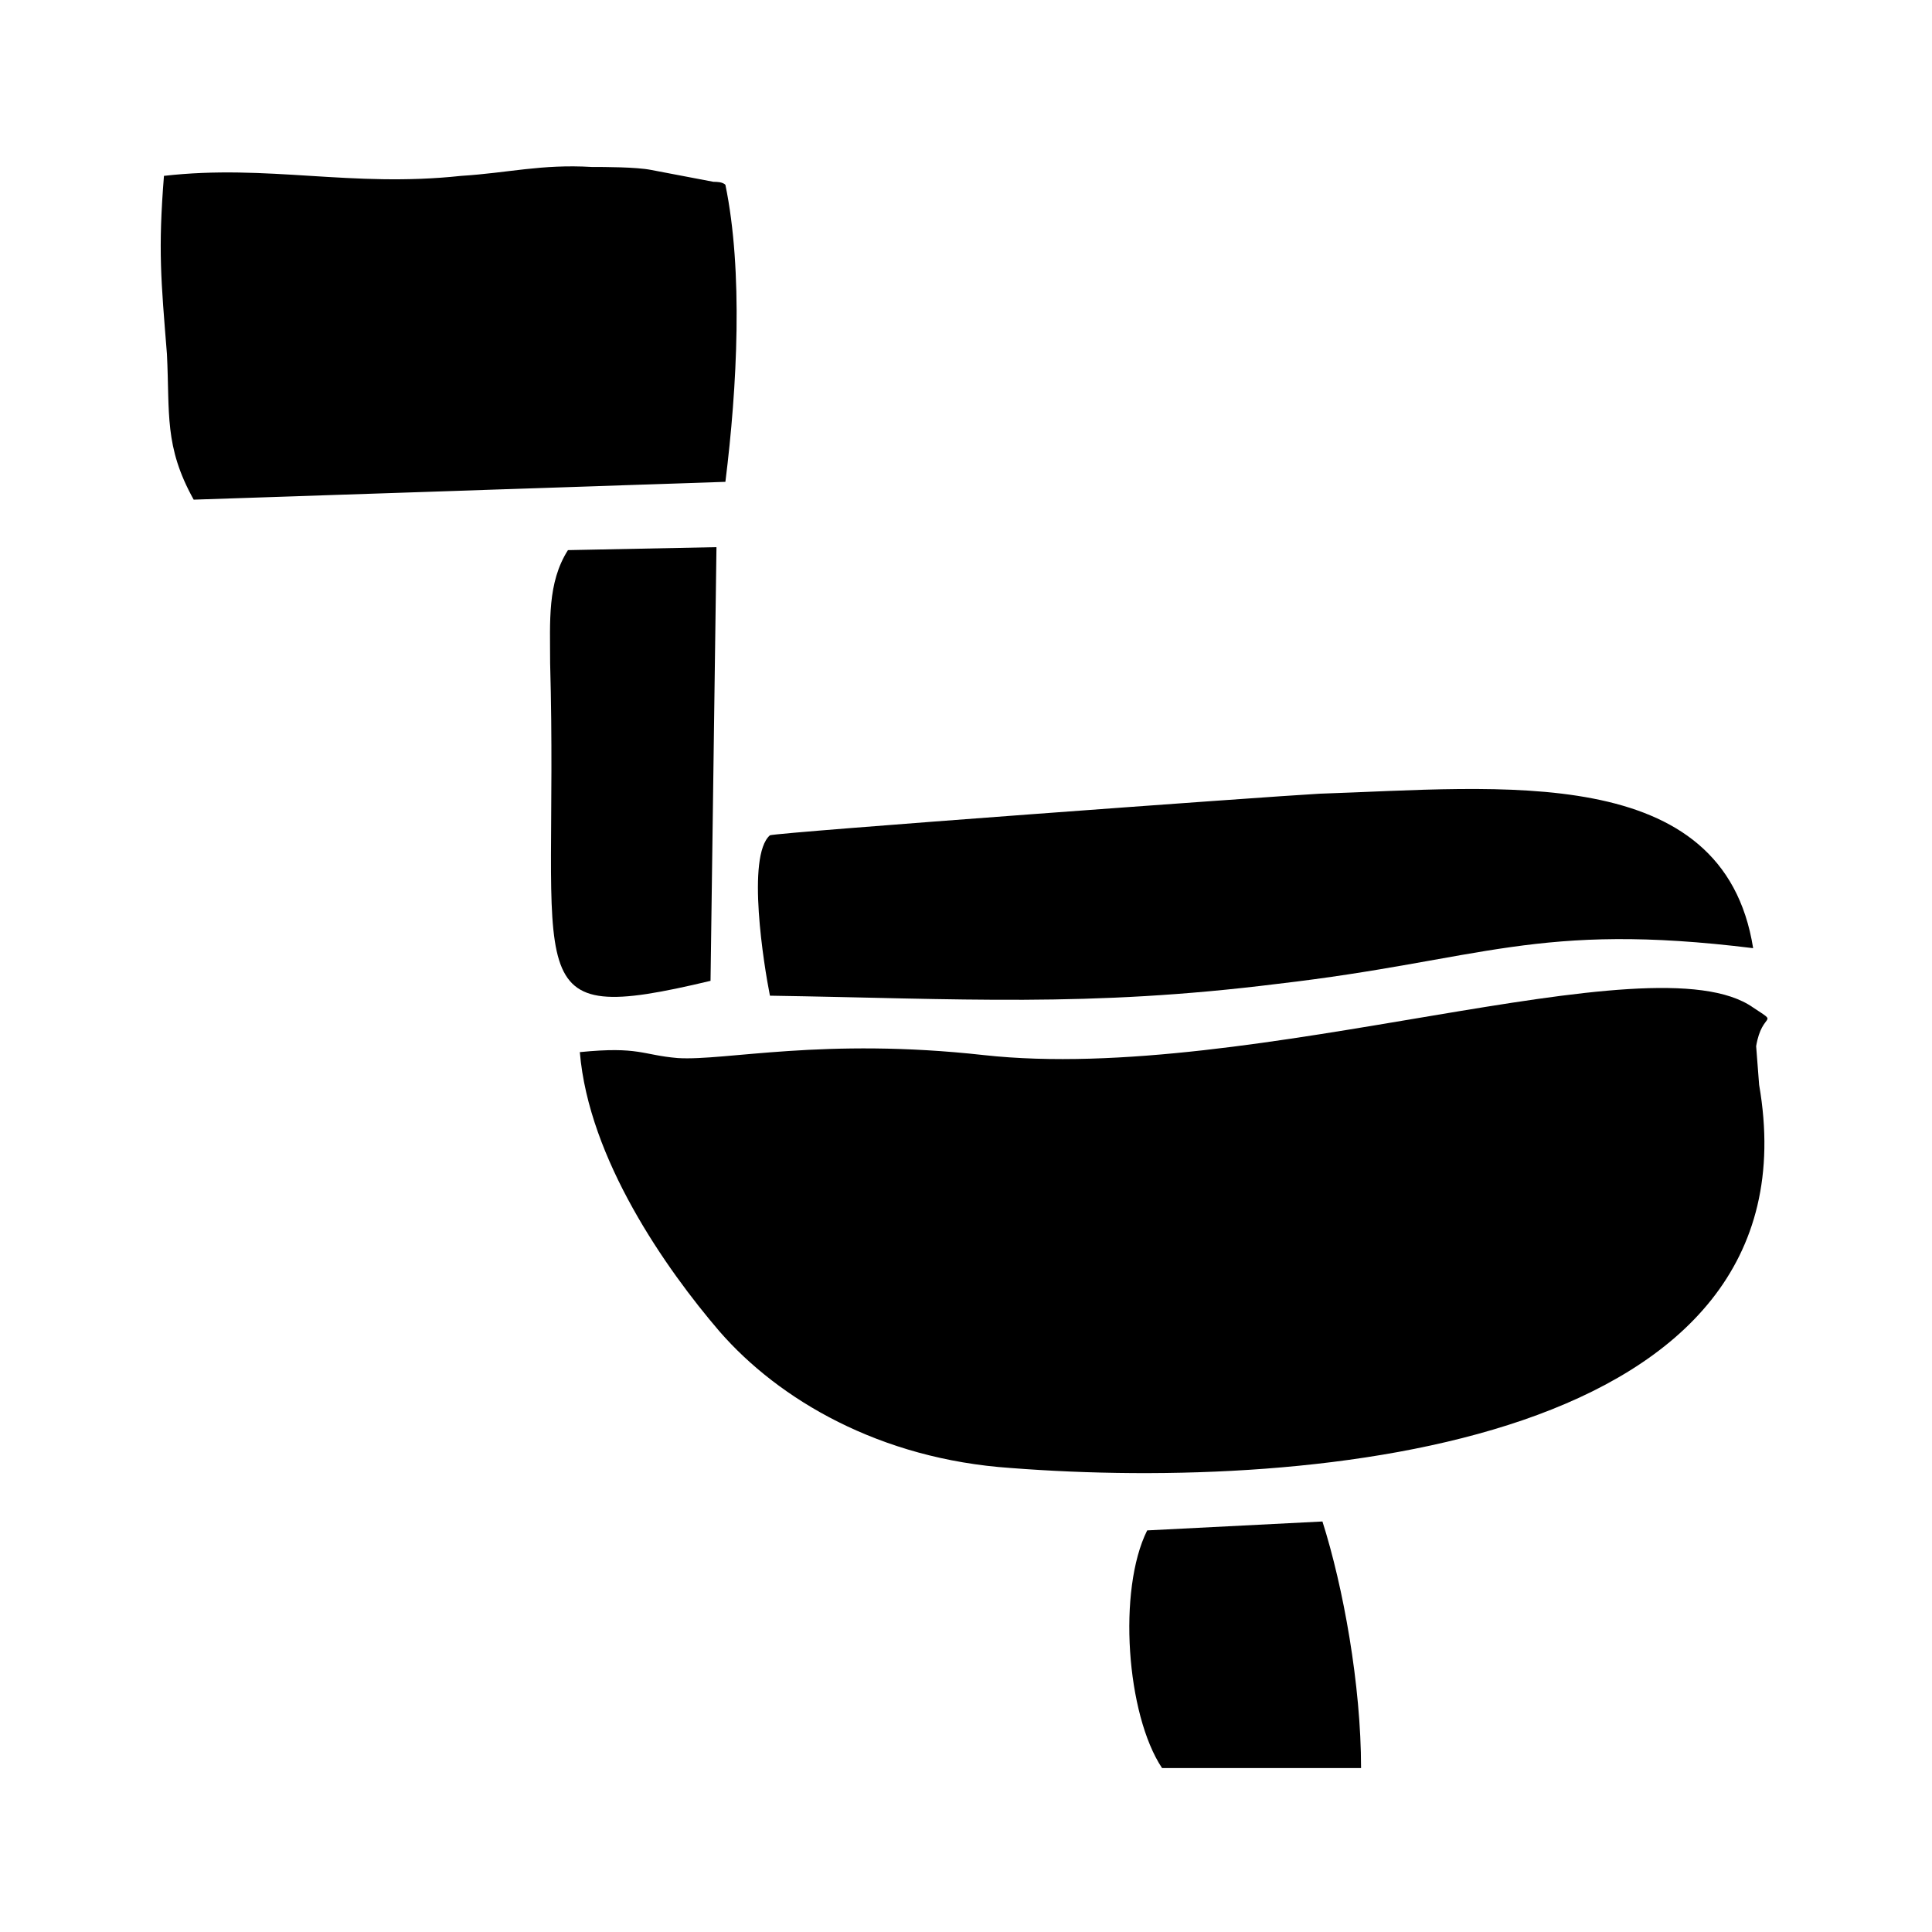
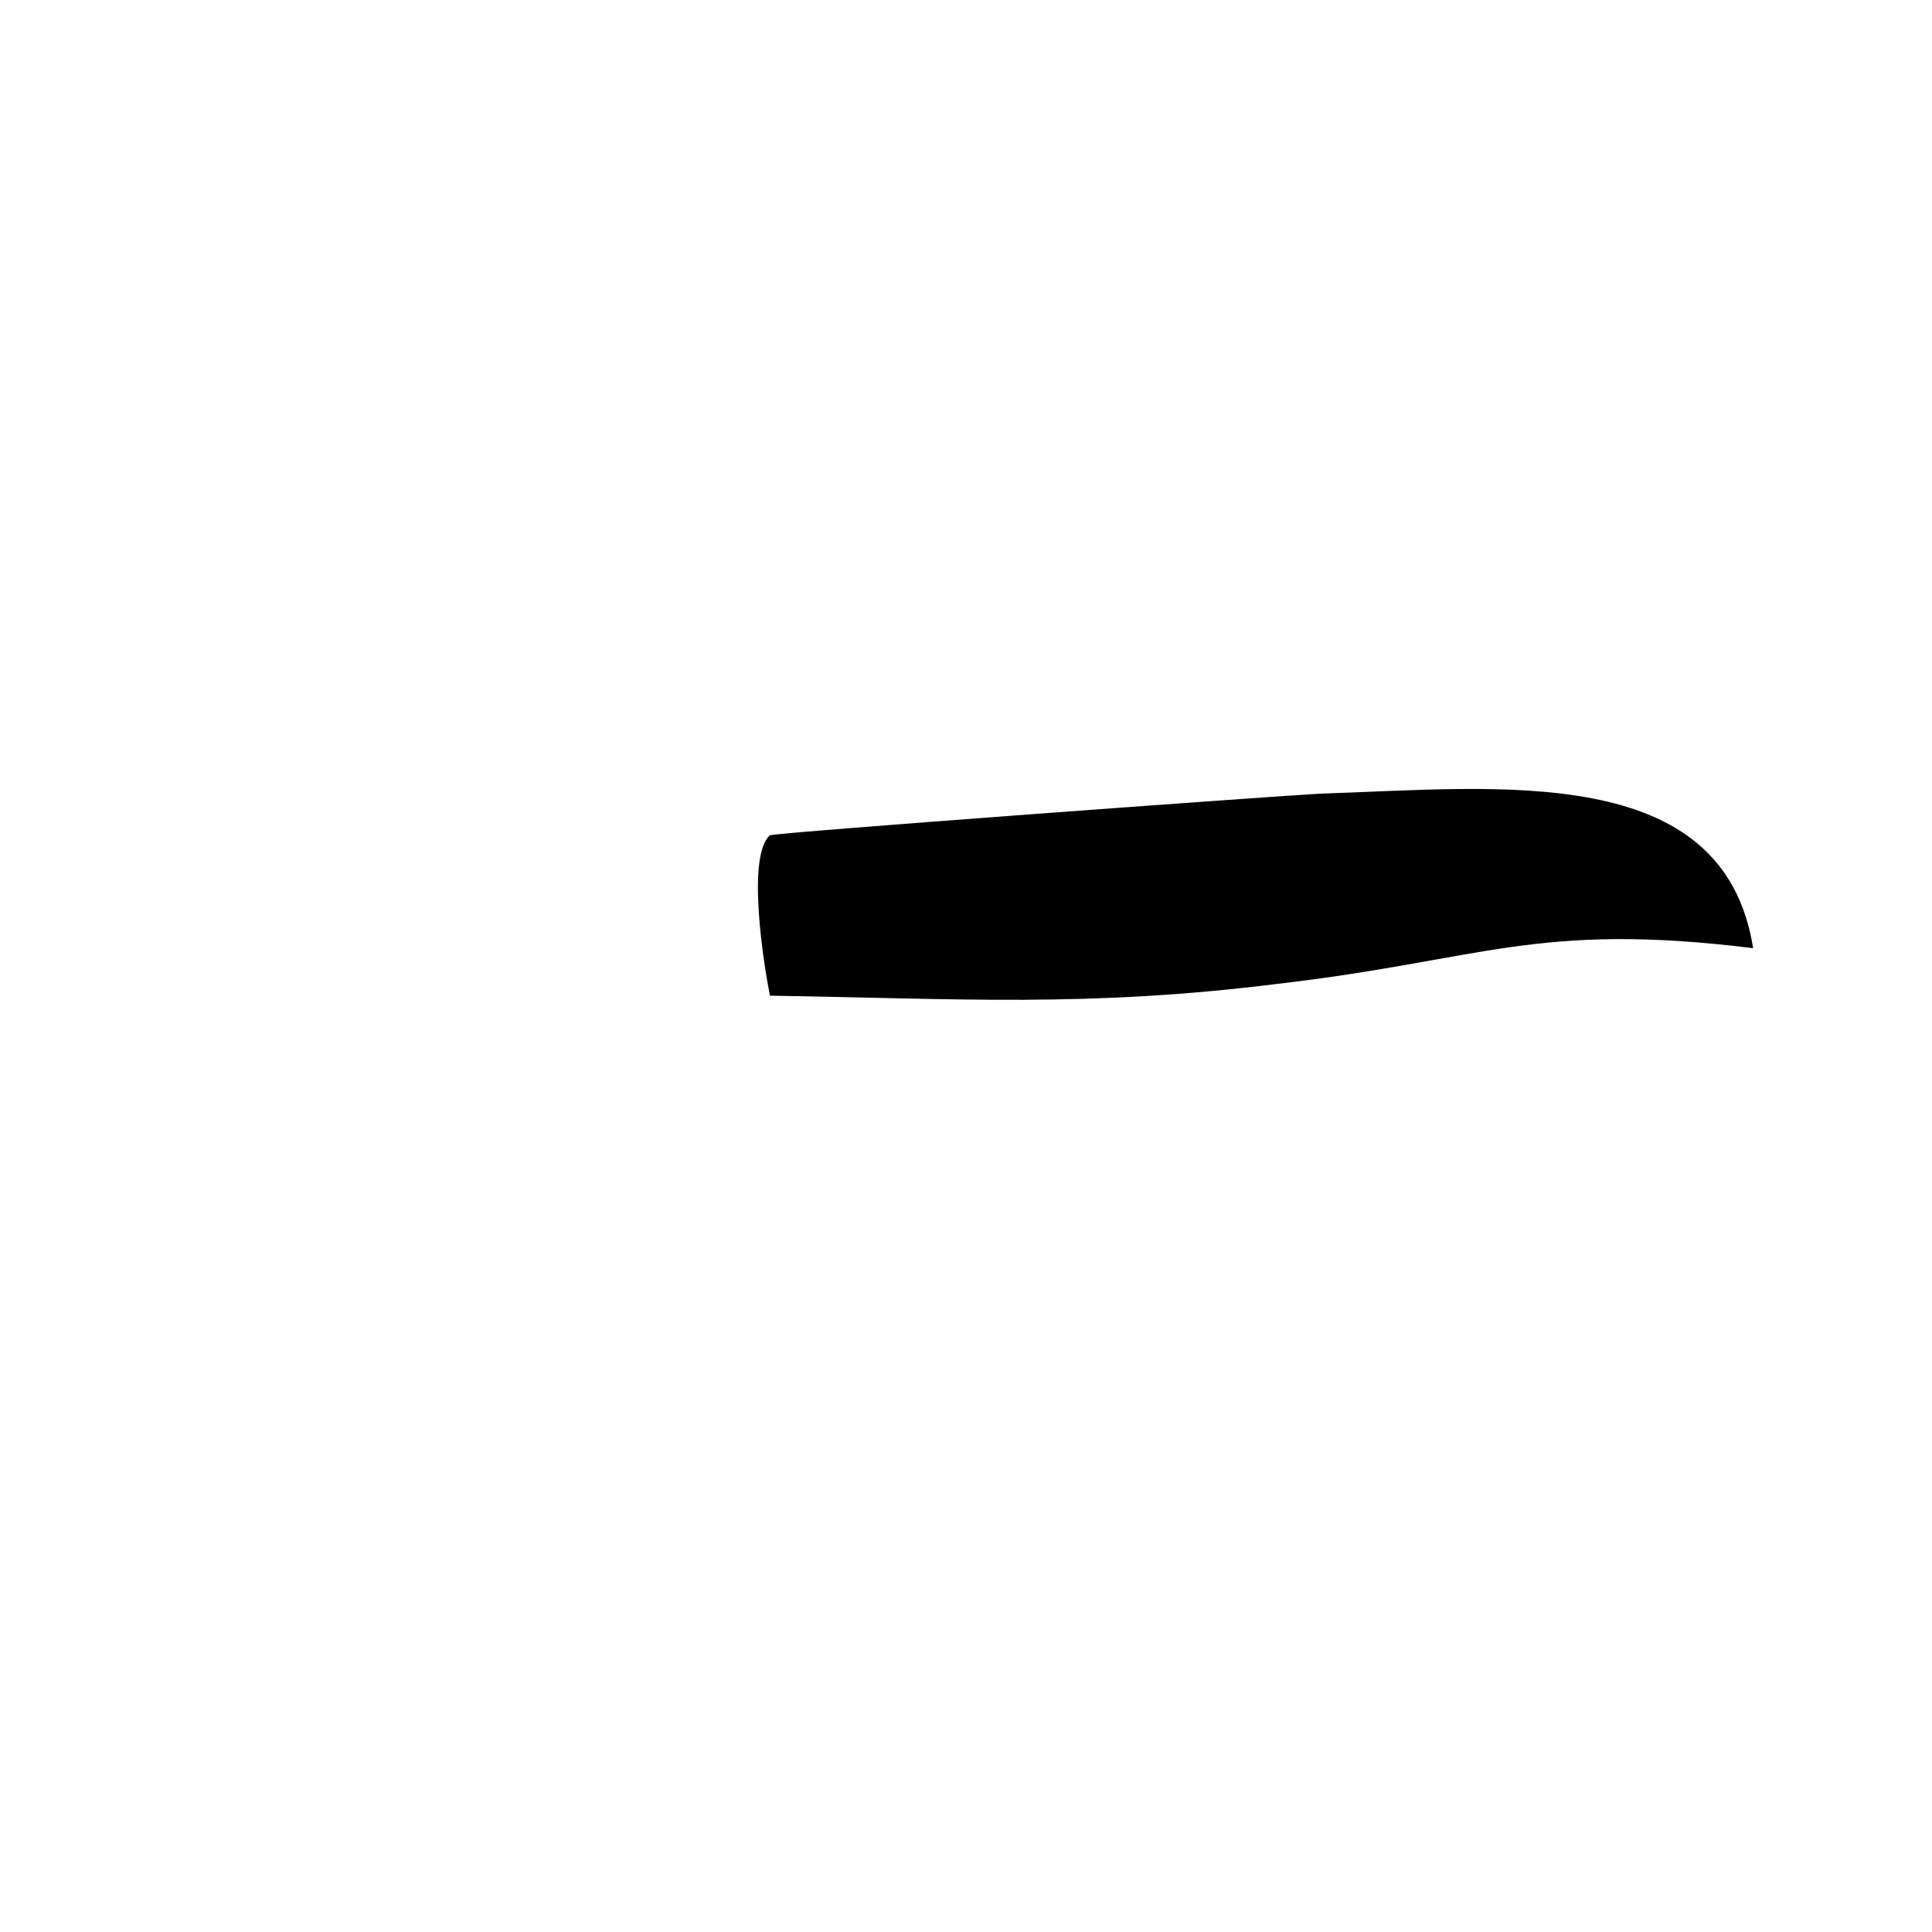
<svg xmlns="http://www.w3.org/2000/svg" fill="#000000" width="800px" height="800px" version="1.1" viewBox="144 144 512 512">
  <g fill-rule="evenodd">
-     <path d="m188.24 237.84c0.789 15.742-0.789 24.402 7.086 38.574l140.91-4.723c3.148-25.191 4.723-55.891 0-78.719-0.789-0.789-2.363-0.789-3.148-0.789l-16.531-3.148c-3.938-0.789-12.594-0.789-15.742-0.789-13.383-0.789-22.043 1.574-34.637 2.363-29.133 3.144-51.172-3.152-78.727-0.004-1.574 19.68-0.785 27.555 0.789 47.234z" />
-     <path d="m289.79 319.7c2.363 85.02-10.234 96.824 42.508 84.23l1.574-114.93-39.359 0.789c-5.508 8.656-4.723 18.891-4.723 29.91z" />
    <path d="m348.04 365.36c-6.297 5.512-1.574 34.637 0 42.508 50.383 0.789 84.23 3.148 134.61-3.148 54.316-6.297 68.488-16.531 125.95-9.445-7.871-49.594-66.914-42.508-114.93-40.934-14.172 0.785-143.27 10.23-145.64 11.02z" />
-     <path d="m404.72 423.61c-42.508-4.723-68.488 1.574-81.082 0.789-9.445-0.789-10.234-3.148-25.977-1.574 2.363 28.34 22.828 57.465 37 73.996 15.742 18.105 42.508 33.852 77.145 36.211 81.082 6.297 214.91-6.297 198.38-101.55l-0.789-10.234c1.574-9.445 6.297-5.512-0.789-10.234-26.762-18.891-132.25 20.473-203.88 12.598z" />
-     <path d="m494.46 547.21-46.445 2.363c-7.871 15.742-5.512 48.805 3.938 62.977h52.742c0-22.047-4.723-48.023-10.234-65.34z" />
  </g>
</svg>